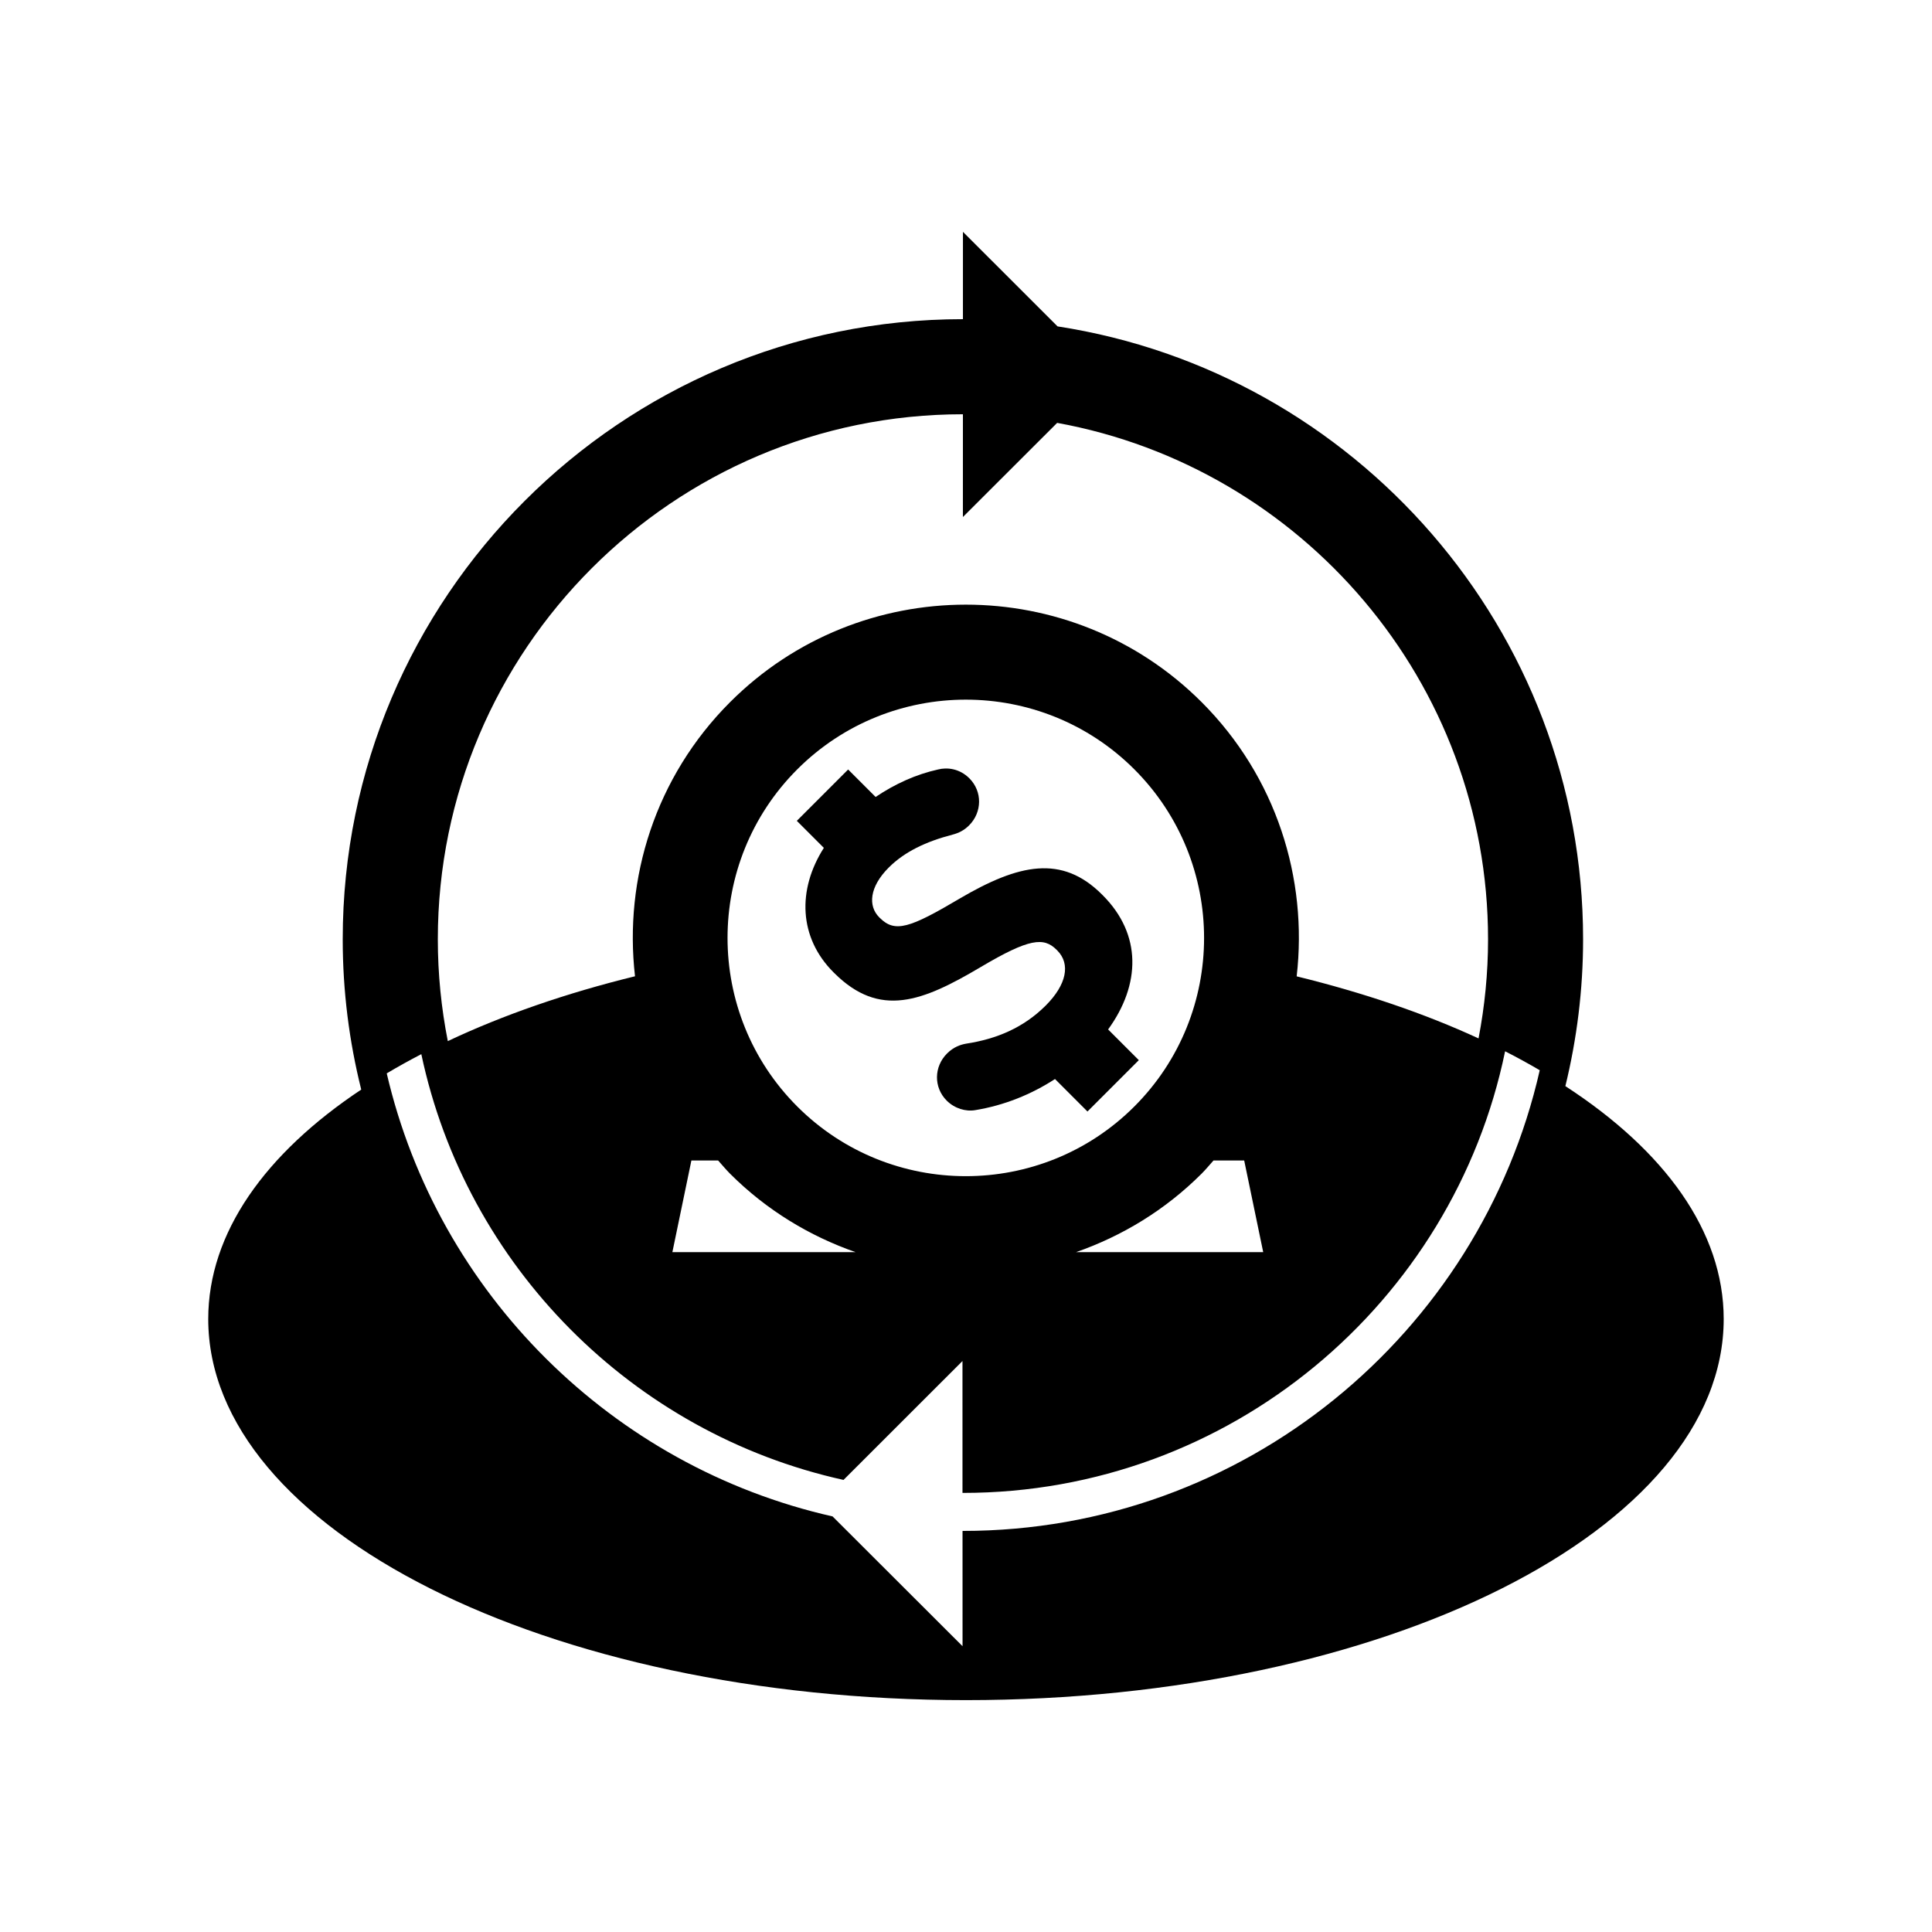
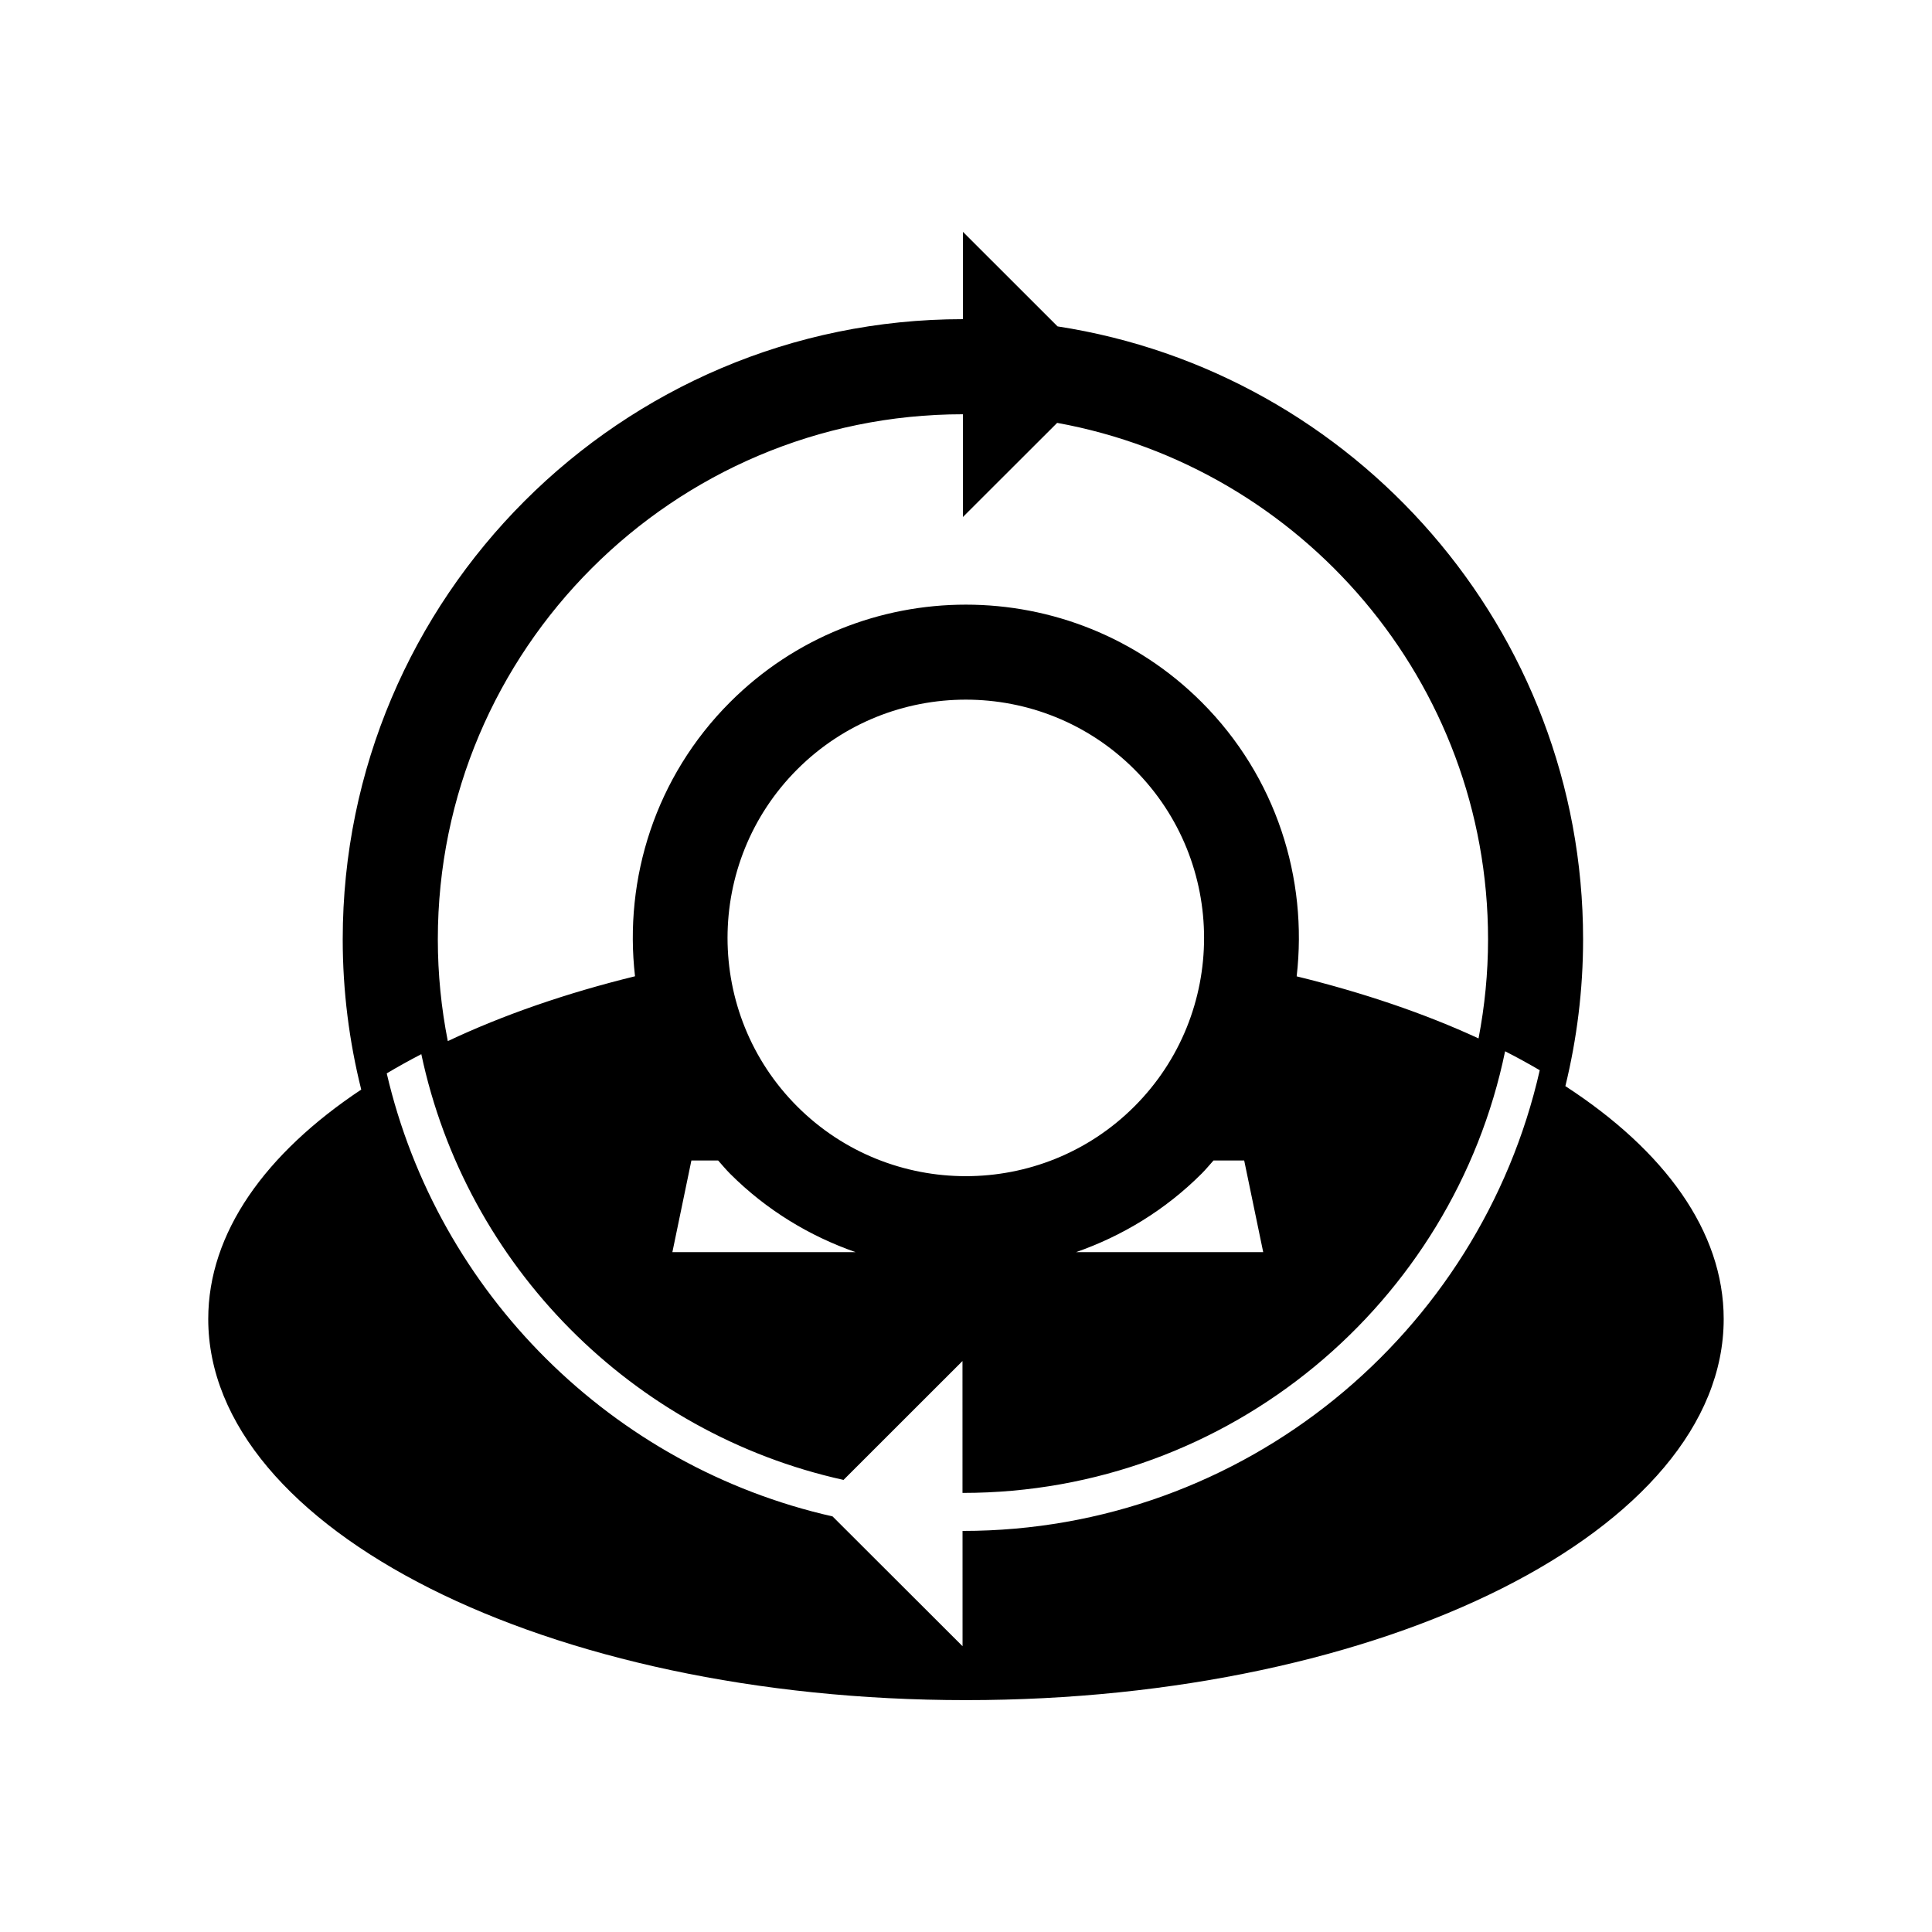
<svg xmlns="http://www.w3.org/2000/svg" fill="#000000" width="800px" height="800px" version="1.1" viewBox="144 144 512 512">
  <g>
-     <path d="m398.36 382.11c-13.262 7.848-17.18 9.16-21.195 5.144l-0.172-0.172c-2.973-2.973-2.613-8.027 2.527-13.168 4.191-4.191 9.855-6.891 16.918-8.727 1.664-0.438 3.055-1.137 4.375-2.449 3.477-3.477 3.566-8.984 0.086-12.469-2.621-2.625-5.934-2.957-8.293-2.352-5.82 1.293-11.348 3.777-16.559 7.289l-7.281-7.281-13.602 13.605 7.164 7.164c-7.109 11.156-6.606 23.809 2.539 32.953l0.172 0.172c12.121 12.121 23.469 7.582 38.91-1.57 12.828-7.594 16.668-7.945 20.062-4.543l0.176 0.18c3.582 3.582 2.445 9.082-3.043 14.574-5.934 5.934-13.094 8.898-21.121 10.121-1.484 0.262-3.316 0.871-5.055 2.613-3.488 3.488-3.57 8.984-0.09 12.473 2.098 2.098 5.059 2.973 7.586 2.527 7.664-1.258 14.82-4.152 21.121-8.242l8.605 8.609 13.609-13.609-8.137-8.137c8.625-11.887 8.969-25.176-1.438-35.578l-0.176-0.176c-10.641-10.645-22.074-8.102-37.691 1.047z" />
    <path d="m558.84 431.83c3.043-12.484 4.695-25.504 4.695-38.902 0-82.098-60.508-150.32-139.27-162.43l-25.074-25.055-0.004 23.141h-0.012c-90.625 0-164.35 73.727-164.35 164.35 0 13.734 1.719 27.059 4.906 39.816-25.418 16.914-40.543 37.961-40.543 60.801 0 55.777 89.895 101 200.81 101 110.9 0 200.8-45.227 200.8-101 0-23.254-15.688-44.645-41.957-61.715zm-159.67-178.05h0.012l-0.004 27.234 24.98-24.949c64.855 11.809 114.19 68.668 114.19 136.87 0 8.977-0.887 17.746-2.519 26.254-14.293-6.609-30.555-12.125-48.199-16.449 2.984-25.891-5.367-52.852-25.184-72.668-34.457-34.449-90.52-34.449-124.97 0.004-19.816 19.816-28.168 46.758-25.191 72.645-18.246 4.473-34.969 10.27-49.613 17.18-1.723-8.727-2.644-17.738-2.644-26.969-0.012-76.73 62.414-139.15 139.14-139.15zm-43.891 183.45c-24.633-24.637-24.633-64.715 0-89.34 24.637-24.637 64.715-24.637 89.34 0 24.633 24.633 24.633 64.711-0.004 89.34-24.625 24.625-64.703 24.625-89.336 0zm15.469 38.605h-48.562l5.039-24.289h7.09c1.047 1.164 2.035 2.371 3.152 3.492 9.695 9.691 21.129 16.559 33.281 20.797zm91.688-20.797c1.125-1.125 2.106-2.328 3.152-3.492h8.137l5.039 24.289h-49.609c12.152-4.238 23.582-11.105 33.281-20.797zm-63.258 94.684h-0.098l0.004 30.539-34.445-34.395c-58.434-13.199-104.59-59.117-118.15-117.41 2.938-1.754 6-3.449 9.164-5.094 11.891 56.113 55.949 100.48 111.89 112.83l31.523-31.504 0.004 34.949h0.098c70.738 0 129.94-50.316 143.7-117.04 3.18 1.617 6.223 3.301 9.18 5.023-15.836 69.805-78.344 122.09-152.88 122.09z" />
  </g>
</svg>